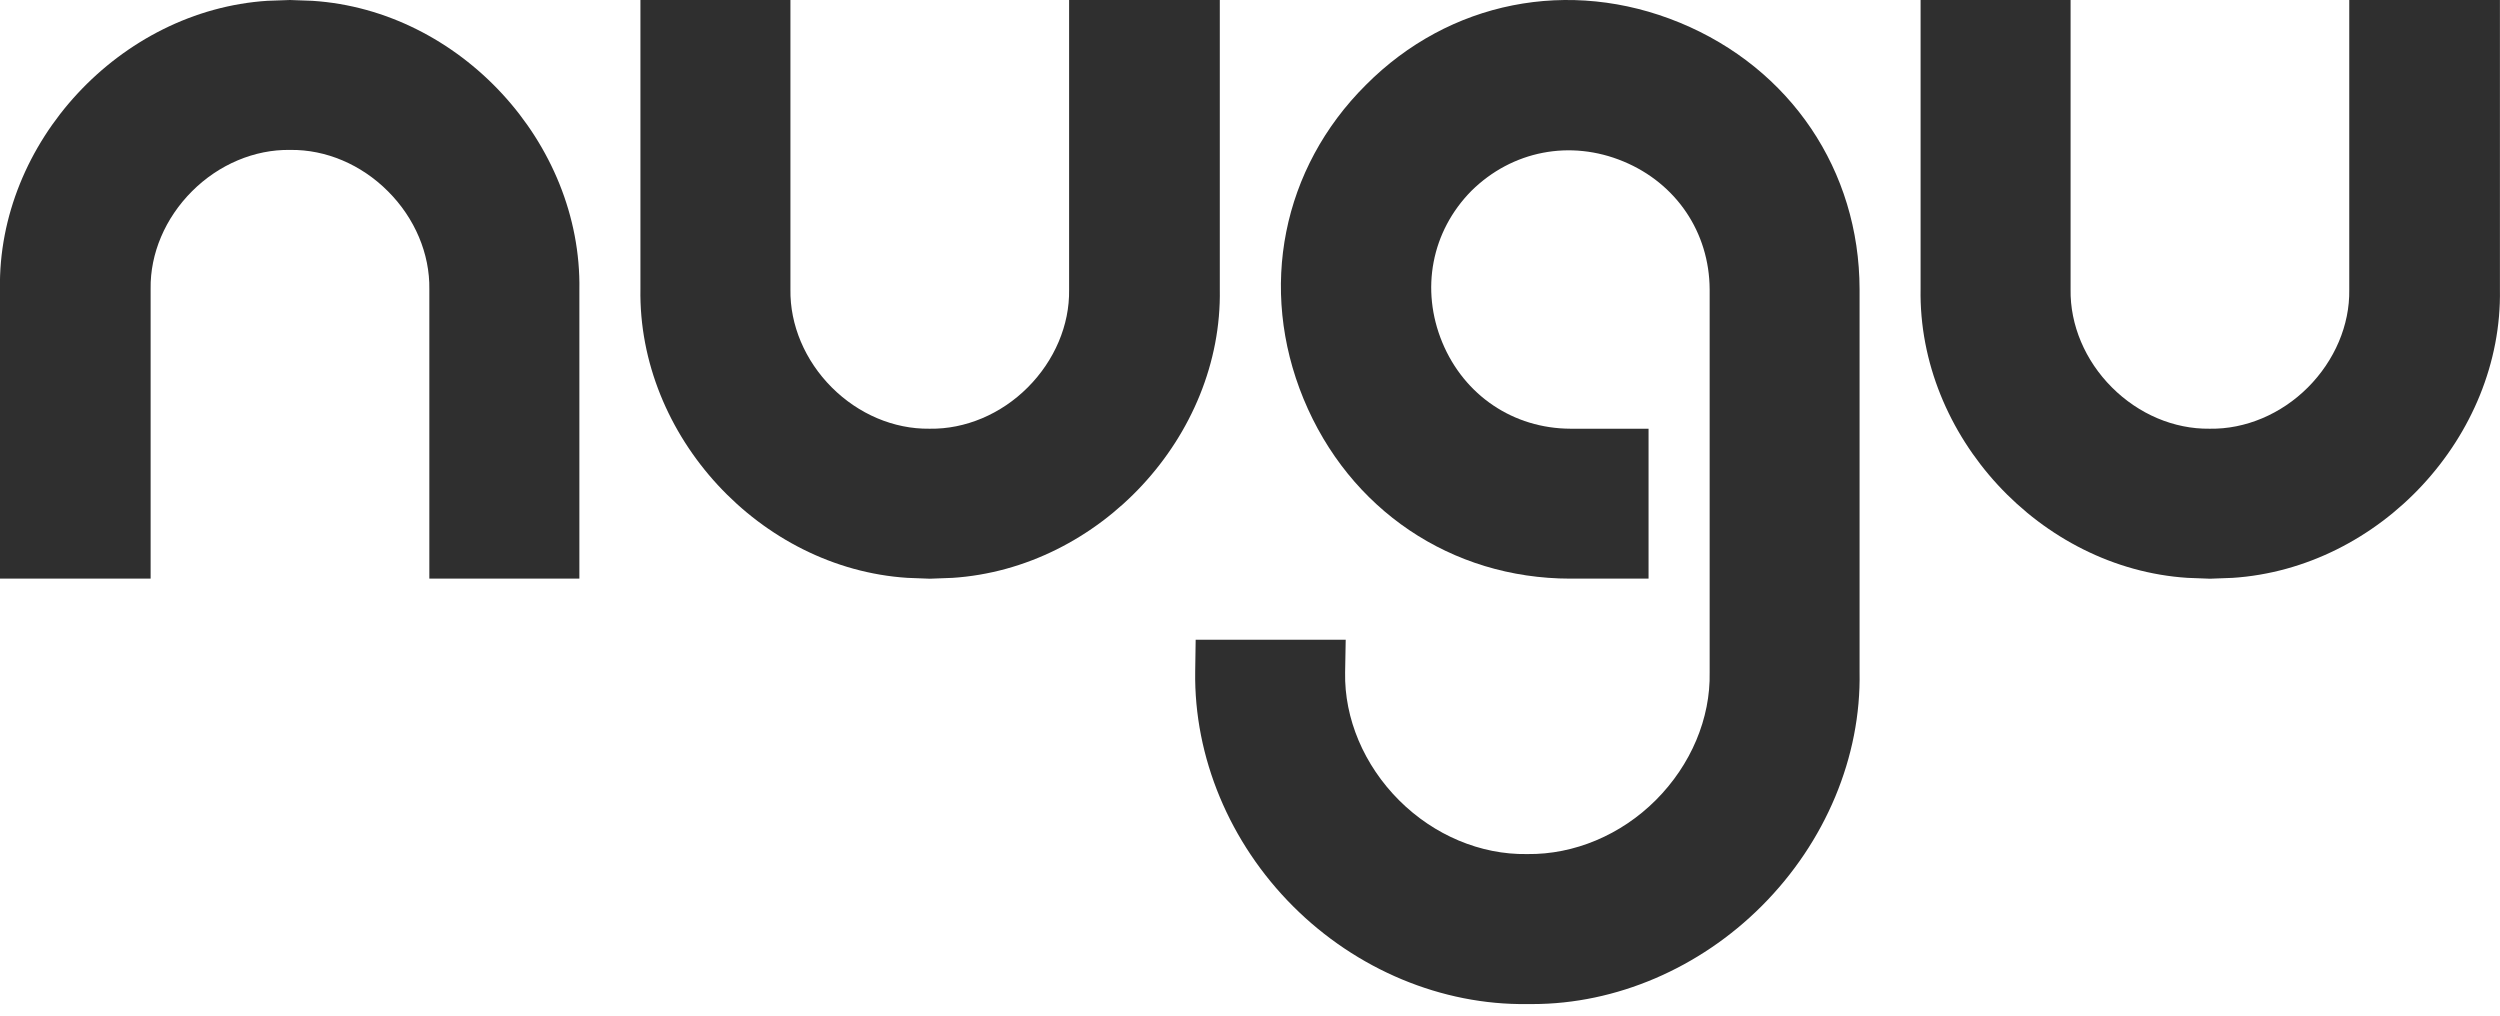
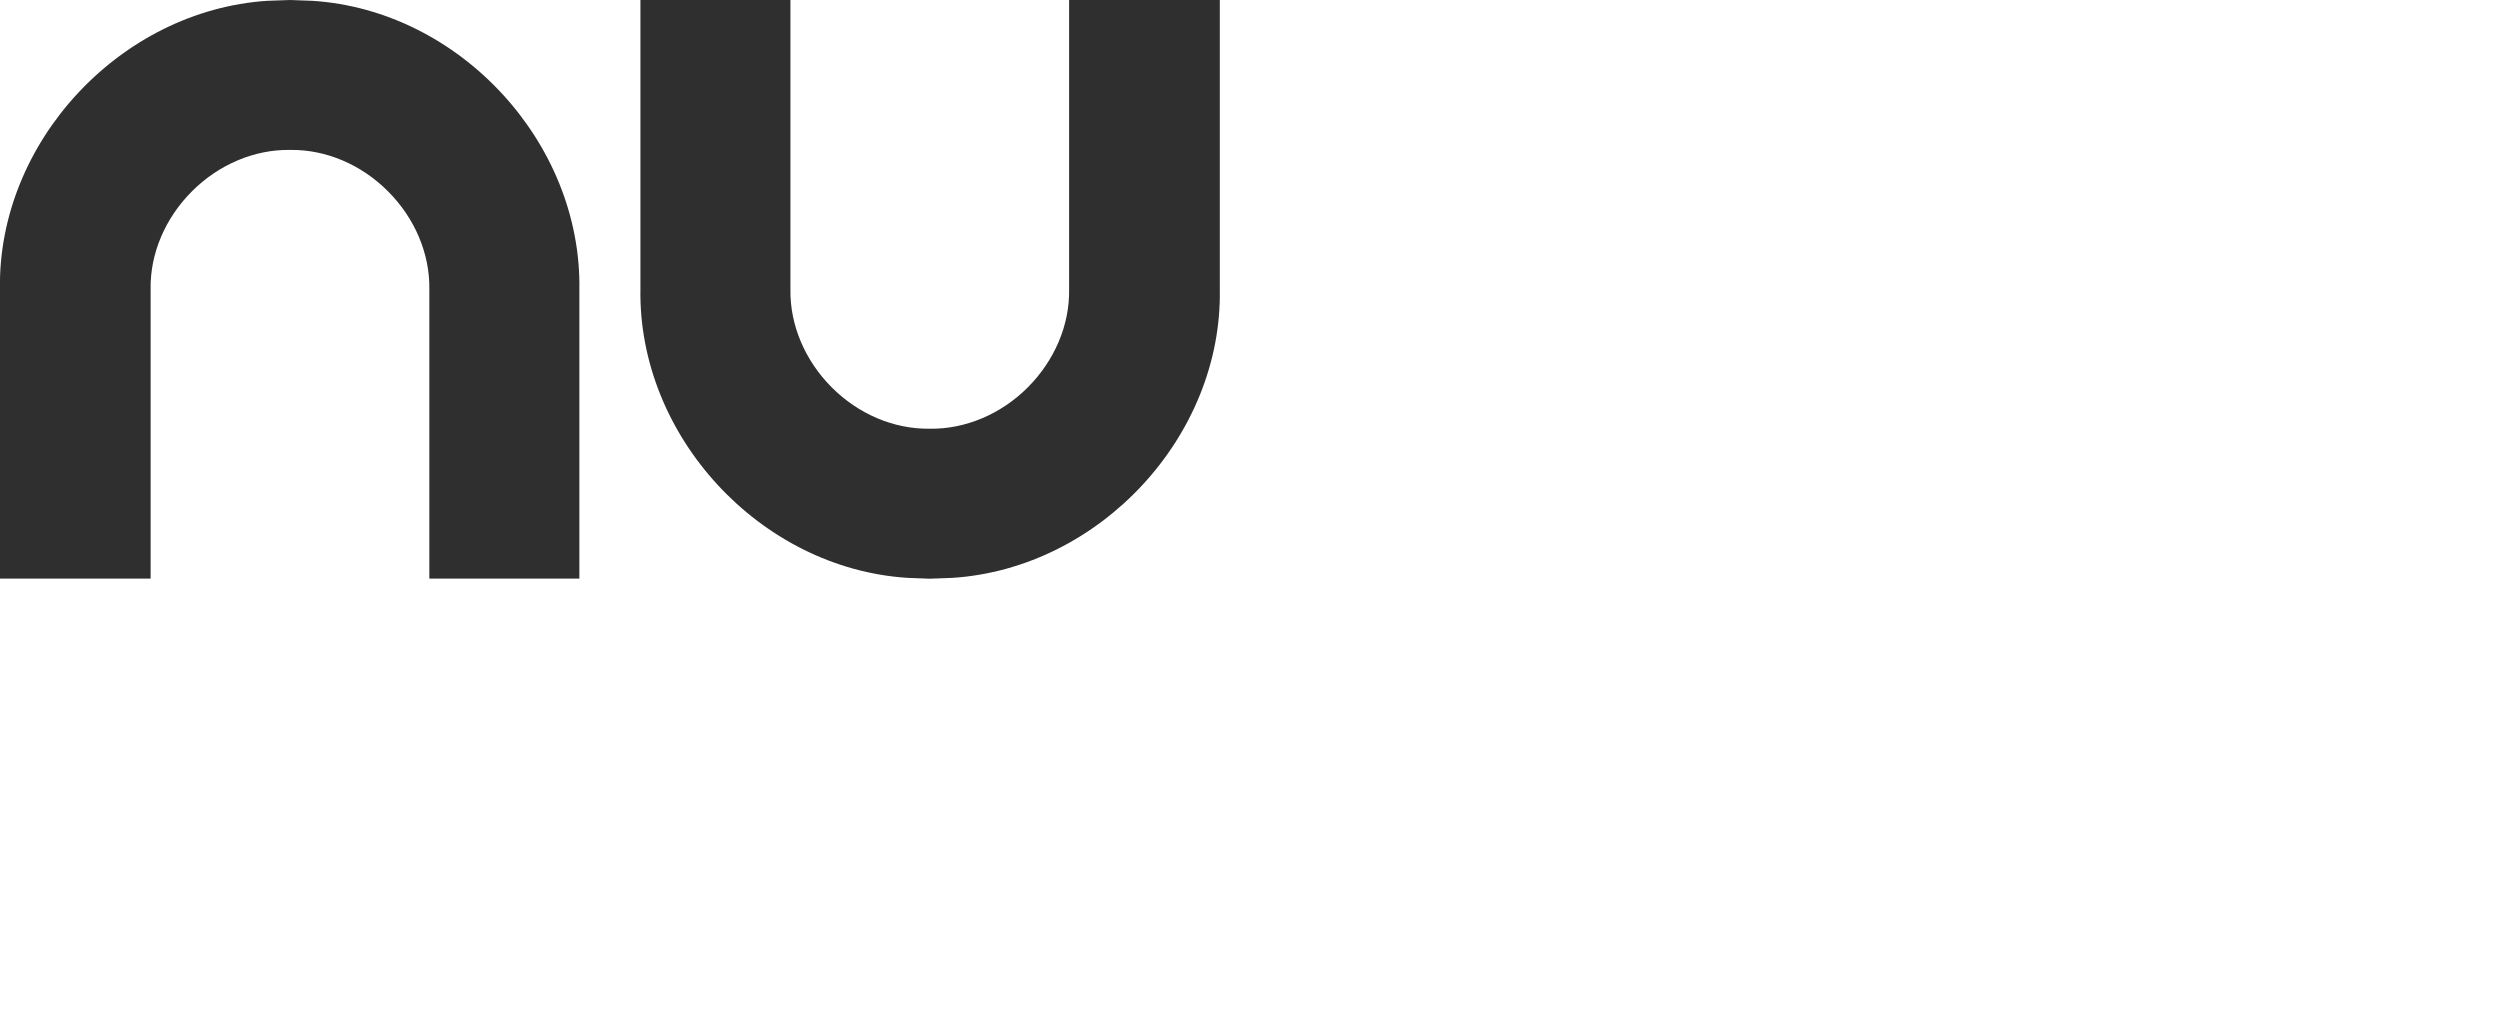
<svg xmlns="http://www.w3.org/2000/svg" width="64" height="26" viewBox="0 0 64 26" fill="none">
  <g clip-path="url(#clip0_1888_9315)">
    <path d="M16.395 0V7.392C16.33 11.161 19.459 14.55 23.229 14.793L23.803 14.815L24.362 14.794H24.376C28.156 14.55 31.294 11.165 31.227 7.407V0H27.369V7.42C27.383 8.32 26.998 9.229 26.311 9.917C25.625 10.605 24.707 10.989 23.804 10.975H23.79C22.883 10.986 21.977 10.602 21.293 9.917C20.607 9.23 20.22 8.318 20.235 7.407V0H16.397H16.395Z" fill="#2F2F2F" />
-     <path d="M49.167 0V7.392C49.101 11.161 52.23 14.55 56 14.793L56.574 14.815L57.133 14.794H57.147C60.927 14.55 64.065 11.165 63.998 7.407V0H60.141V7.42C60.155 8.32 59.769 9.229 59.083 9.917C58.396 10.605 57.478 10.989 56.576 10.975H56.562C55.654 10.986 54.749 10.602 54.065 9.917C53.378 9.23 52.992 8.318 53.007 7.407V0H49.168H49.167Z" fill="#2F2F2F" />
    <path d="M14.832 14.813V7.421C14.897 3.652 11.768 0.263 7.998 0.021L7.424 0L6.865 0.02H6.851C3.071 0.264 -0.065 3.65 -0.001 7.407V14.813H3.856V7.393C3.842 6.493 4.228 5.584 4.915 4.897C5.601 4.209 6.519 3.824 7.422 3.838H7.435C8.343 3.827 9.248 4.211 9.932 4.897C10.619 5.583 11.006 6.496 10.991 7.406V14.812H14.829L14.832 14.813Z" fill="#2F2F2F" />
-     <path d="M42.999 0.579C40.177 -0.582 37.099 0.03 34.967 2.174C32.821 4.309 32.209 7.387 33.37 10.209C34.539 13.046 37.154 14.81 40.197 14.813H42.203V10.975H40.201C38.742 10.969 37.487 10.124 36.924 8.769C36.36 7.41 36.646 5.92 37.669 4.885C38.711 3.857 40.201 3.568 41.56 4.133C42.914 4.695 43.76 5.951 43.767 7.407V17.214C43.791 18.391 43.289 19.581 42.391 20.481C41.493 21.38 40.294 21.878 39.104 21.864H39.095H39.086C37.905 21.882 36.714 21.384 35.818 20.489C34.917 19.588 34.412 18.395 34.435 17.214L34.45 16.377H30.609L30.597 17.186C30.562 19.382 31.477 21.576 33.105 23.203C34.728 24.825 36.914 25.733 39.094 25.704C39.139 25.704 39.185 25.704 39.232 25.704C41.366 25.704 43.505 24.79 45.099 23.195C46.735 21.559 47.648 19.371 47.605 17.199V7.406C47.601 4.363 45.836 1.747 43 0.579H42.999Z" fill="#2F2F2F" />
  </g>
  <defs>
    <clipPath id="clip0_1888_9315">
      <rect width="64" height="25.703" fill="white" />
    </clipPath>
  </defs>
</svg>